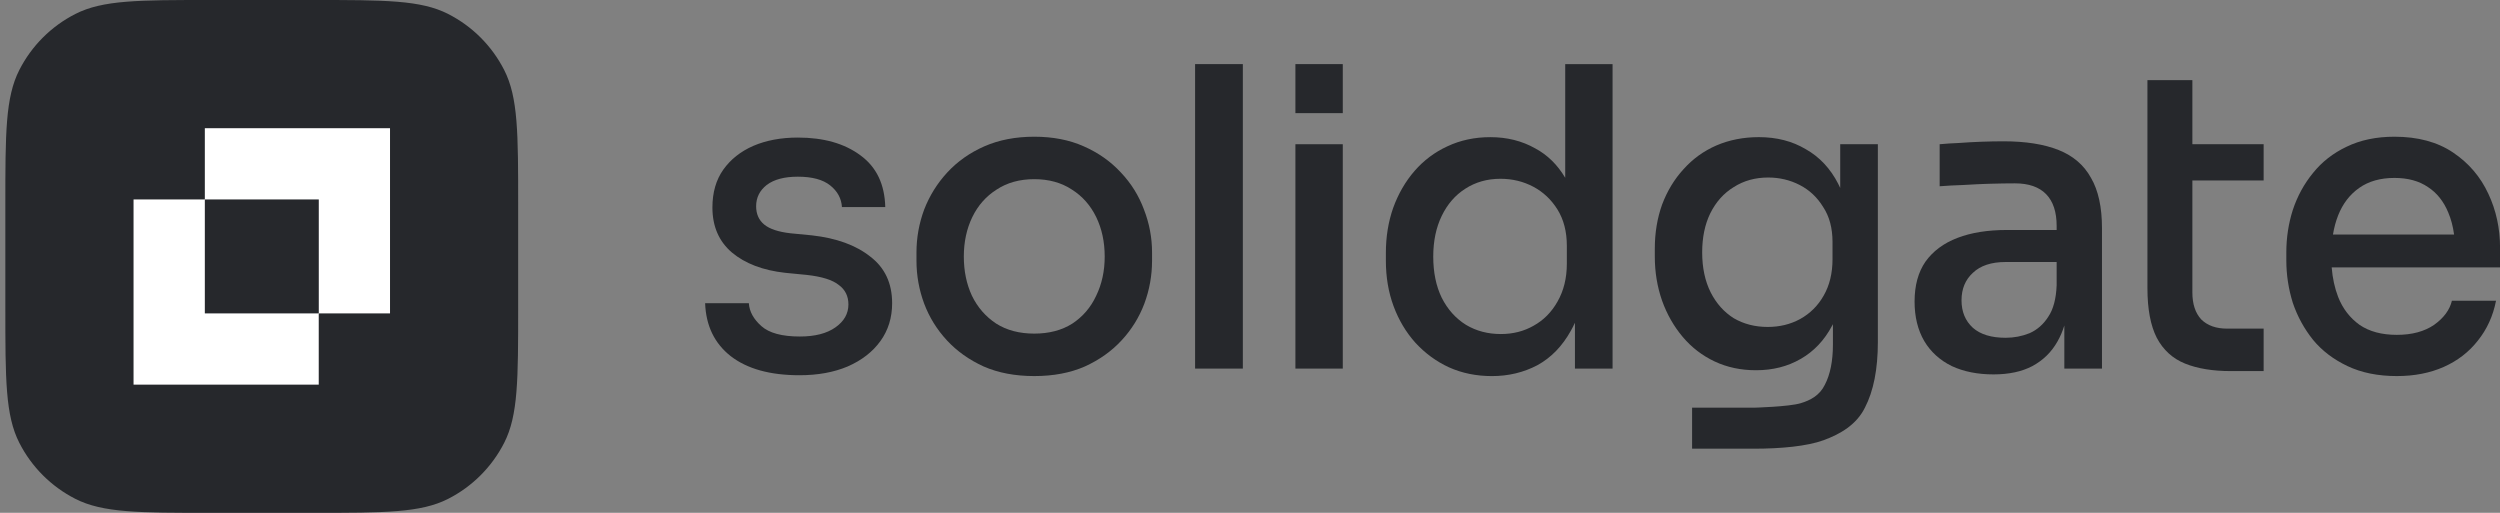
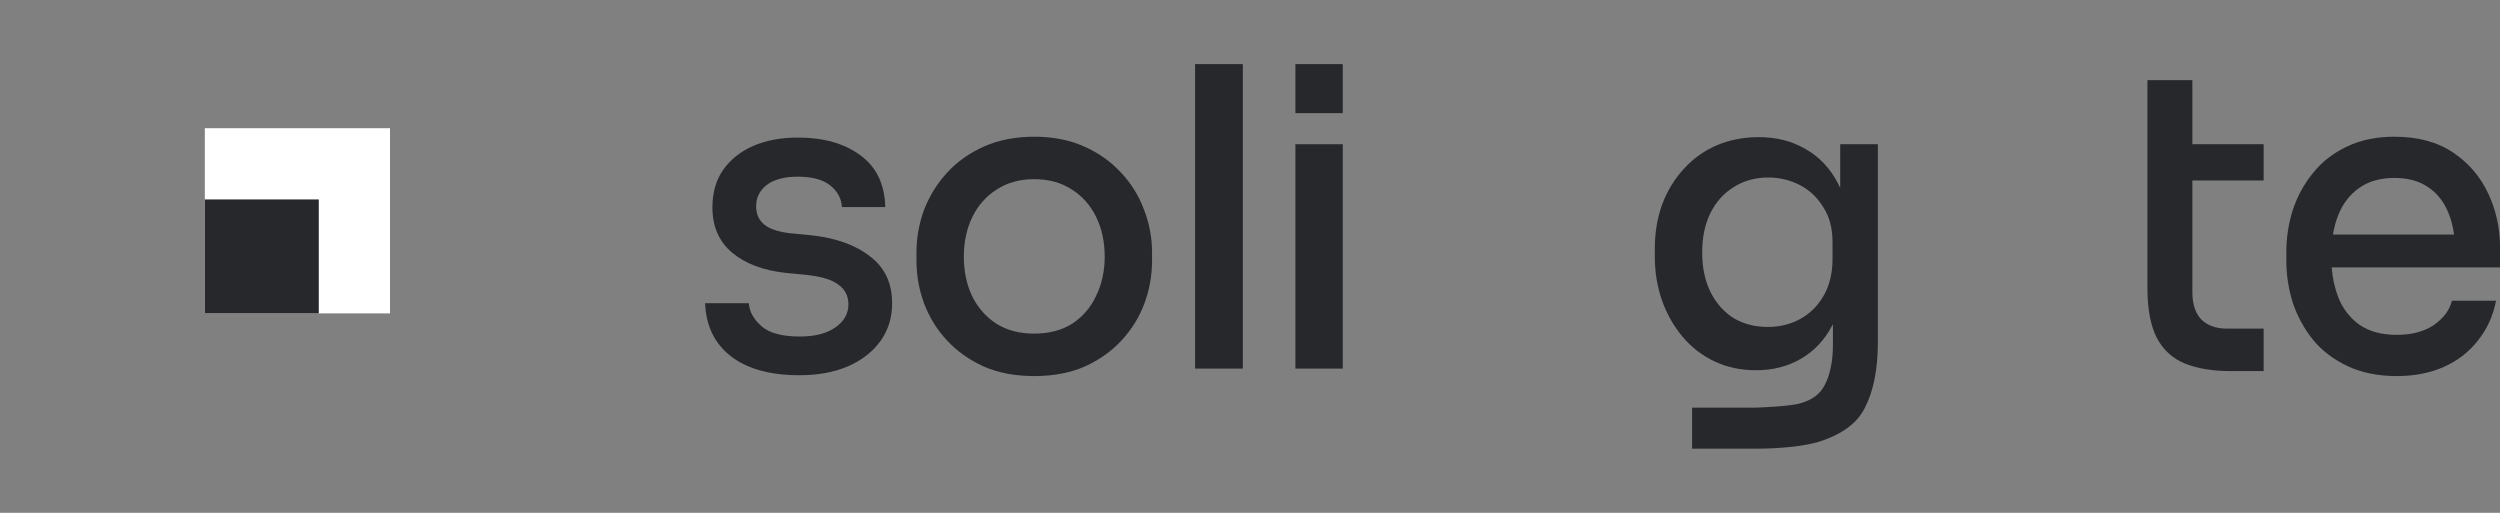
<svg xmlns="http://www.w3.org/2000/svg" width="117" height="24" viewBox="0 0 117 24" fill="none">
  <rect x="0" y="0" width="117" height="24" fill="#808080" stroke="none" />
  <g clip-path="url(#clip0_40000077_6583)">
-     <path fill-rule="evenodd" clip-rule="evenodd" d="M0.25 9.6C0.25 6.24 0.25 4.56 0.904 3.276C1.479 2.147 2.397 1.229 3.526 0.654C4.81 0 6.49 0 9.85 0H14.65C18.01 0 19.691 0 20.974 0.654C22.103 1.229 23.021 2.147 23.596 3.276C24.25 4.56 24.25 6.24 24.25 9.6V14.4C24.25 17.76 24.25 19.441 23.596 20.724C23.021 21.853 22.103 22.771 20.974 23.346C19.691 24 18.01 24 14.65 24H9.85C6.49 24 4.81 24 3.526 23.346C2.397 22.771 1.479 21.853 0.904 20.724C0.25 19.441 0.25 17.76 0.25 14.4V9.6Z" fill="#26282C" />
-     <path d="M6.25 9.334H14.917V18.001H6.25V9.334Z" fill="white" />
    <path d="M9.586 6H18.253V14.667H9.586V6Z" fill="white" />
    <path d="M9.586 9.334H14.919V14.667H9.586V9.334Z" fill="#26282C" />
    <path d="M55.93 3V17.25H58.165V3H55.93Z" fill="#26282C" />
    <path fill-rule="evenodd" clip-rule="evenodd" d="M48.404 17.6C47.507 17.6 46.717 17.45 46.035 17.151C45.353 16.84 44.779 16.431 44.311 15.924C43.844 15.418 43.491 14.846 43.251 14.21C43.011 13.561 42.891 12.892 42.891 12.204V11.814C42.891 11.126 43.011 10.457 43.251 9.807C43.503 9.158 43.863 8.58 44.33 8.074C44.81 7.554 45.391 7.145 46.073 6.846C46.755 6.548 47.532 6.398 48.404 6.398C49.275 6.398 50.045 6.548 50.715 6.846C51.397 7.145 51.978 7.554 52.458 8.074C52.938 8.58 53.297 9.158 53.538 9.807C53.79 10.457 53.916 11.126 53.916 11.814V12.204C53.916 12.892 53.796 13.561 53.556 14.21C53.316 14.846 52.963 15.418 52.495 15.924C52.028 16.431 51.454 16.84 50.772 17.151C50.09 17.45 49.3 17.6 48.404 17.6ZM48.404 15.613C49.098 15.613 49.692 15.457 50.184 15.145C50.677 14.82 51.049 14.385 51.302 13.84C51.567 13.294 51.7 12.684 51.7 12.009C51.7 11.32 51.567 10.704 51.302 10.158C51.037 9.613 50.658 9.184 50.165 8.872C49.673 8.548 49.086 8.385 48.404 8.385C47.721 8.385 47.134 8.548 46.642 8.872C46.149 9.184 45.77 9.613 45.505 10.158C45.24 10.704 45.107 11.32 45.107 12.009C45.107 12.684 45.233 13.294 45.486 13.84C45.751 14.385 46.13 14.82 46.623 15.145C47.115 15.457 47.709 15.613 48.404 15.613Z" fill="#26282C" />
    <path d="M34.194 16.665C34.964 17.262 36.037 17.561 37.414 17.561C38.273 17.561 39.024 17.424 39.668 17.152C40.325 16.866 40.837 16.47 41.203 15.963C41.569 15.457 41.752 14.866 41.752 14.191C41.752 13.255 41.411 12.528 40.729 12.009C40.06 11.476 39.151 11.145 38.001 11.015L36.997 10.918C36.429 10.853 36.019 10.717 35.766 10.509C35.513 10.301 35.387 10.015 35.387 9.652C35.387 9.249 35.551 8.918 35.88 8.658C36.221 8.399 36.707 8.269 37.338 8.269C38.008 8.269 38.513 8.405 38.854 8.678C39.195 8.95 39.378 9.288 39.403 9.691H41.43C41.405 8.626 41.02 7.821 40.275 7.275C39.529 6.717 38.551 6.438 37.338 6.438C36.555 6.438 35.861 6.567 35.254 6.827C34.661 7.087 34.194 7.457 33.852 7.937C33.511 8.418 33.341 9.009 33.341 9.71C33.341 10.593 33.644 11.295 34.25 11.814C34.869 12.334 35.703 12.652 36.751 12.768L37.755 12.866C38.462 12.944 38.961 13.1 39.252 13.334C39.555 13.554 39.706 13.859 39.706 14.249C39.706 14.678 39.504 15.035 39.1 15.32C38.696 15.606 38.14 15.749 37.433 15.749C36.599 15.749 35.999 15.587 35.633 15.262C35.267 14.937 35.071 14.58 35.046 14.191H33C33.038 15.242 33.436 16.067 34.194 16.665Z" fill="#26282C" />
    <path d="M60.625 17.25V6.75H62.842V17.25H60.625Z" fill="#26282C" />
-     <path fill-rule="evenodd" clip-rule="evenodd" d="M69.823 17.601C69.09 17.601 68.421 17.464 67.815 17.192C67.221 16.919 66.697 16.536 66.242 16.042C65.8 15.549 65.459 14.977 65.219 14.328C64.979 13.678 64.859 12.971 64.859 12.204V11.834C64.859 11.081 64.973 10.38 65.2 9.731C65.44 9.068 65.775 8.49 66.204 7.997C66.634 7.503 67.145 7.12 67.739 6.847C68.345 6.562 69.015 6.419 69.747 6.419C70.53 6.419 71.231 6.594 71.85 6.945C72.42 7.25 72.888 7.708 73.252 8.32V3H75.468V17.25H73.707V15.104C73.648 15.234 73.585 15.358 73.517 15.477C73.113 16.204 72.589 16.743 71.945 17.094C71.301 17.432 70.593 17.601 69.823 17.601ZM70.24 15.633C70.808 15.633 71.32 15.503 71.774 15.243C72.242 14.984 72.614 14.607 72.892 14.114C73.182 13.607 73.328 13.016 73.328 12.341V11.503C73.328 10.841 73.182 10.276 72.892 9.808C72.601 9.341 72.222 8.984 71.755 8.737C71.288 8.49 70.776 8.367 70.221 8.367C69.602 8.367 69.052 8.523 68.573 8.834C68.105 9.133 67.739 9.555 67.474 10.101C67.209 10.646 67.076 11.282 67.076 12.01C67.076 12.75 67.209 13.393 67.474 13.938C67.752 14.484 68.13 14.906 68.61 15.204C69.09 15.49 69.633 15.633 70.24 15.633Z" fill="#26282C" />
    <path fill-rule="evenodd" clip-rule="evenodd" d="M82.08 20.999H79.19V19.08H82.08C82.08 19.08 83.711 19.037 84.265 18.872C84.73 18.735 85.162 18.502 85.402 18.009C85.654 17.528 85.781 16.898 85.781 16.119V15.172L85.763 15.205L85.743 15.242C85.377 15.931 84.884 16.45 84.265 16.801C83.659 17.152 82.964 17.327 82.181 17.327C81.474 17.327 80.83 17.191 80.249 16.918C79.668 16.645 79.169 16.262 78.752 15.768C78.336 15.275 78.014 14.71 77.786 14.074C77.559 13.424 77.445 12.736 77.445 12.009V11.639C77.445 10.898 77.559 10.21 77.786 9.574C78.026 8.937 78.361 8.385 78.79 7.918C79.22 7.437 79.731 7.067 80.325 6.808C80.931 6.548 81.594 6.418 82.314 6.418C83.148 6.418 83.88 6.606 84.512 6.983C85.156 7.347 85.661 7.886 86.027 8.6C86.06 8.664 86.092 8.73 86.122 8.796V6.749H87.884V16.002C87.884 17.275 87.682 18.301 87.277 19.08C86.886 19.872 86.133 20.313 85.349 20.6C84.564 20.887 83.344 20.999 82.08 20.999ZM82.731 15.301C83.286 15.301 83.792 15.178 84.246 14.931C84.714 14.671 85.08 14.307 85.345 13.84C85.623 13.359 85.762 12.788 85.762 12.126V11.327C85.762 10.678 85.617 10.132 85.326 9.691C85.048 9.236 84.682 8.892 84.227 8.658C83.773 8.424 83.28 8.308 82.75 8.308C82.144 8.308 81.607 8.457 81.139 8.756C80.672 9.041 80.306 9.45 80.041 9.983C79.788 10.502 79.662 11.113 79.662 11.814C79.662 12.528 79.794 13.152 80.06 13.684C80.325 14.204 80.685 14.606 81.139 14.892C81.607 15.165 82.137 15.301 82.731 15.301Z" fill="#26282C" />
-     <path fill-rule="evenodd" clip-rule="evenodd" d="M96.611 17.25V15.232C96.527 15.506 96.419 15.756 96.289 15.983C96.011 16.477 95.62 16.86 95.115 17.133C94.622 17.392 94.016 17.522 93.296 17.522C92.551 17.522 91.9 17.392 91.344 17.133C90.789 16.86 90.359 16.47 90.056 15.964C89.753 15.444 89.602 14.827 89.602 14.113C89.602 13.36 89.772 12.737 90.113 12.243C90.467 11.75 90.966 11.379 91.61 11.133C92.254 10.886 93.024 10.763 93.921 10.763H96.251V10.568C96.251 9.918 96.087 9.425 95.759 9.087C95.43 8.75 94.944 8.581 94.3 8.581C93.946 8.581 93.555 8.587 93.125 8.6C93.046 8.603 92.967 8.605 92.889 8.608C92.822 8.611 92.755 8.613 92.689 8.616C92.631 8.618 92.573 8.621 92.516 8.623C92.294 8.633 92.074 8.645 91.856 8.659C91.663 8.665 91.481 8.673 91.308 8.682C91.118 8.692 90.941 8.704 90.776 8.717V6.75C91.054 6.724 91.357 6.704 91.686 6.691C92.027 6.665 92.374 6.646 92.728 6.633C93.094 6.62 93.441 6.613 93.769 6.613C94.805 6.613 95.664 6.75 96.346 7.022C97.028 7.295 97.533 7.73 97.861 8.328C98.202 8.912 98.373 9.698 98.373 10.685V17.25H96.611ZM96.251 12.262V13.353C96.226 13.99 96.093 14.483 95.853 14.834C95.626 15.185 95.336 15.438 94.982 15.594C94.628 15.736 94.256 15.808 93.864 15.808C93.195 15.808 92.683 15.652 92.33 15.34C91.976 15.016 91.799 14.587 91.799 14.055C91.799 13.522 91.976 13.094 92.33 12.769C92.683 12.431 93.195 12.262 93.864 12.262H96.251Z" fill="#26282C" />
    <path d="M104.403 17.367C103.557 17.367 102.843 17.25 102.262 17.016C101.681 16.782 101.239 16.38 100.936 15.808C100.646 15.237 100.5 14.464 100.5 13.49V3.75H102.603V6.75H105.938V8.445H102.603V13.685C102.603 14.23 102.742 14.652 103.02 14.951C103.311 15.237 103.715 15.38 104.233 15.38H105.938V17.367H104.403Z" fill="#26282C" />
    <path fill-rule="evenodd" clip-rule="evenodd" d="M112.172 17.6C111.288 17.6 110.518 17.444 109.861 17.132C109.204 16.82 108.667 16.411 108.251 15.905C107.834 15.385 107.518 14.807 107.303 14.171C107.101 13.522 107 12.859 107 12.184V11.814C107 11.126 107.101 10.463 107.303 9.827C107.518 9.178 107.834 8.6 108.251 8.093C108.667 7.574 109.192 7.165 109.823 6.866C110.467 6.554 111.212 6.398 112.059 6.398C113.157 6.398 114.073 6.645 114.805 7.139C115.538 7.632 116.087 8.275 116.454 9.067C116.82 9.846 117.003 10.691 117.003 11.6V12.515H109.123C109.163 13.017 109.263 13.478 109.425 13.898C109.64 14.444 109.975 14.879 110.429 15.204C110.884 15.515 111.465 15.671 112.172 15.671C112.879 15.671 113.46 15.515 113.915 15.204C114.37 14.879 114.648 14.502 114.749 14.074H116.814C116.675 14.788 116.39 15.411 115.961 15.944C115.544 16.476 115.014 16.885 114.37 17.171C113.726 17.457 112.993 17.6 112.172 17.6ZM109.425 10.08C109.317 10.354 109.236 10.653 109.183 10.976H114.851C114.8 10.596 114.709 10.252 114.578 9.944C114.363 9.424 114.048 9.028 113.631 8.756C113.214 8.47 112.69 8.327 112.059 8.327C111.402 8.327 110.852 8.483 110.41 8.795C109.968 9.106 109.64 9.535 109.425 10.08Z" fill="#26282C" />
    <path d="M60.625 5.295V3H62.842V5.295H60.625Z" fill="#26282C" />
  </g>
  <defs>
    <clipPath id="clip0_40000077_6583">
      <rect width="117" height="24" fill="white" />
    </clipPath>
  </defs>
</svg>